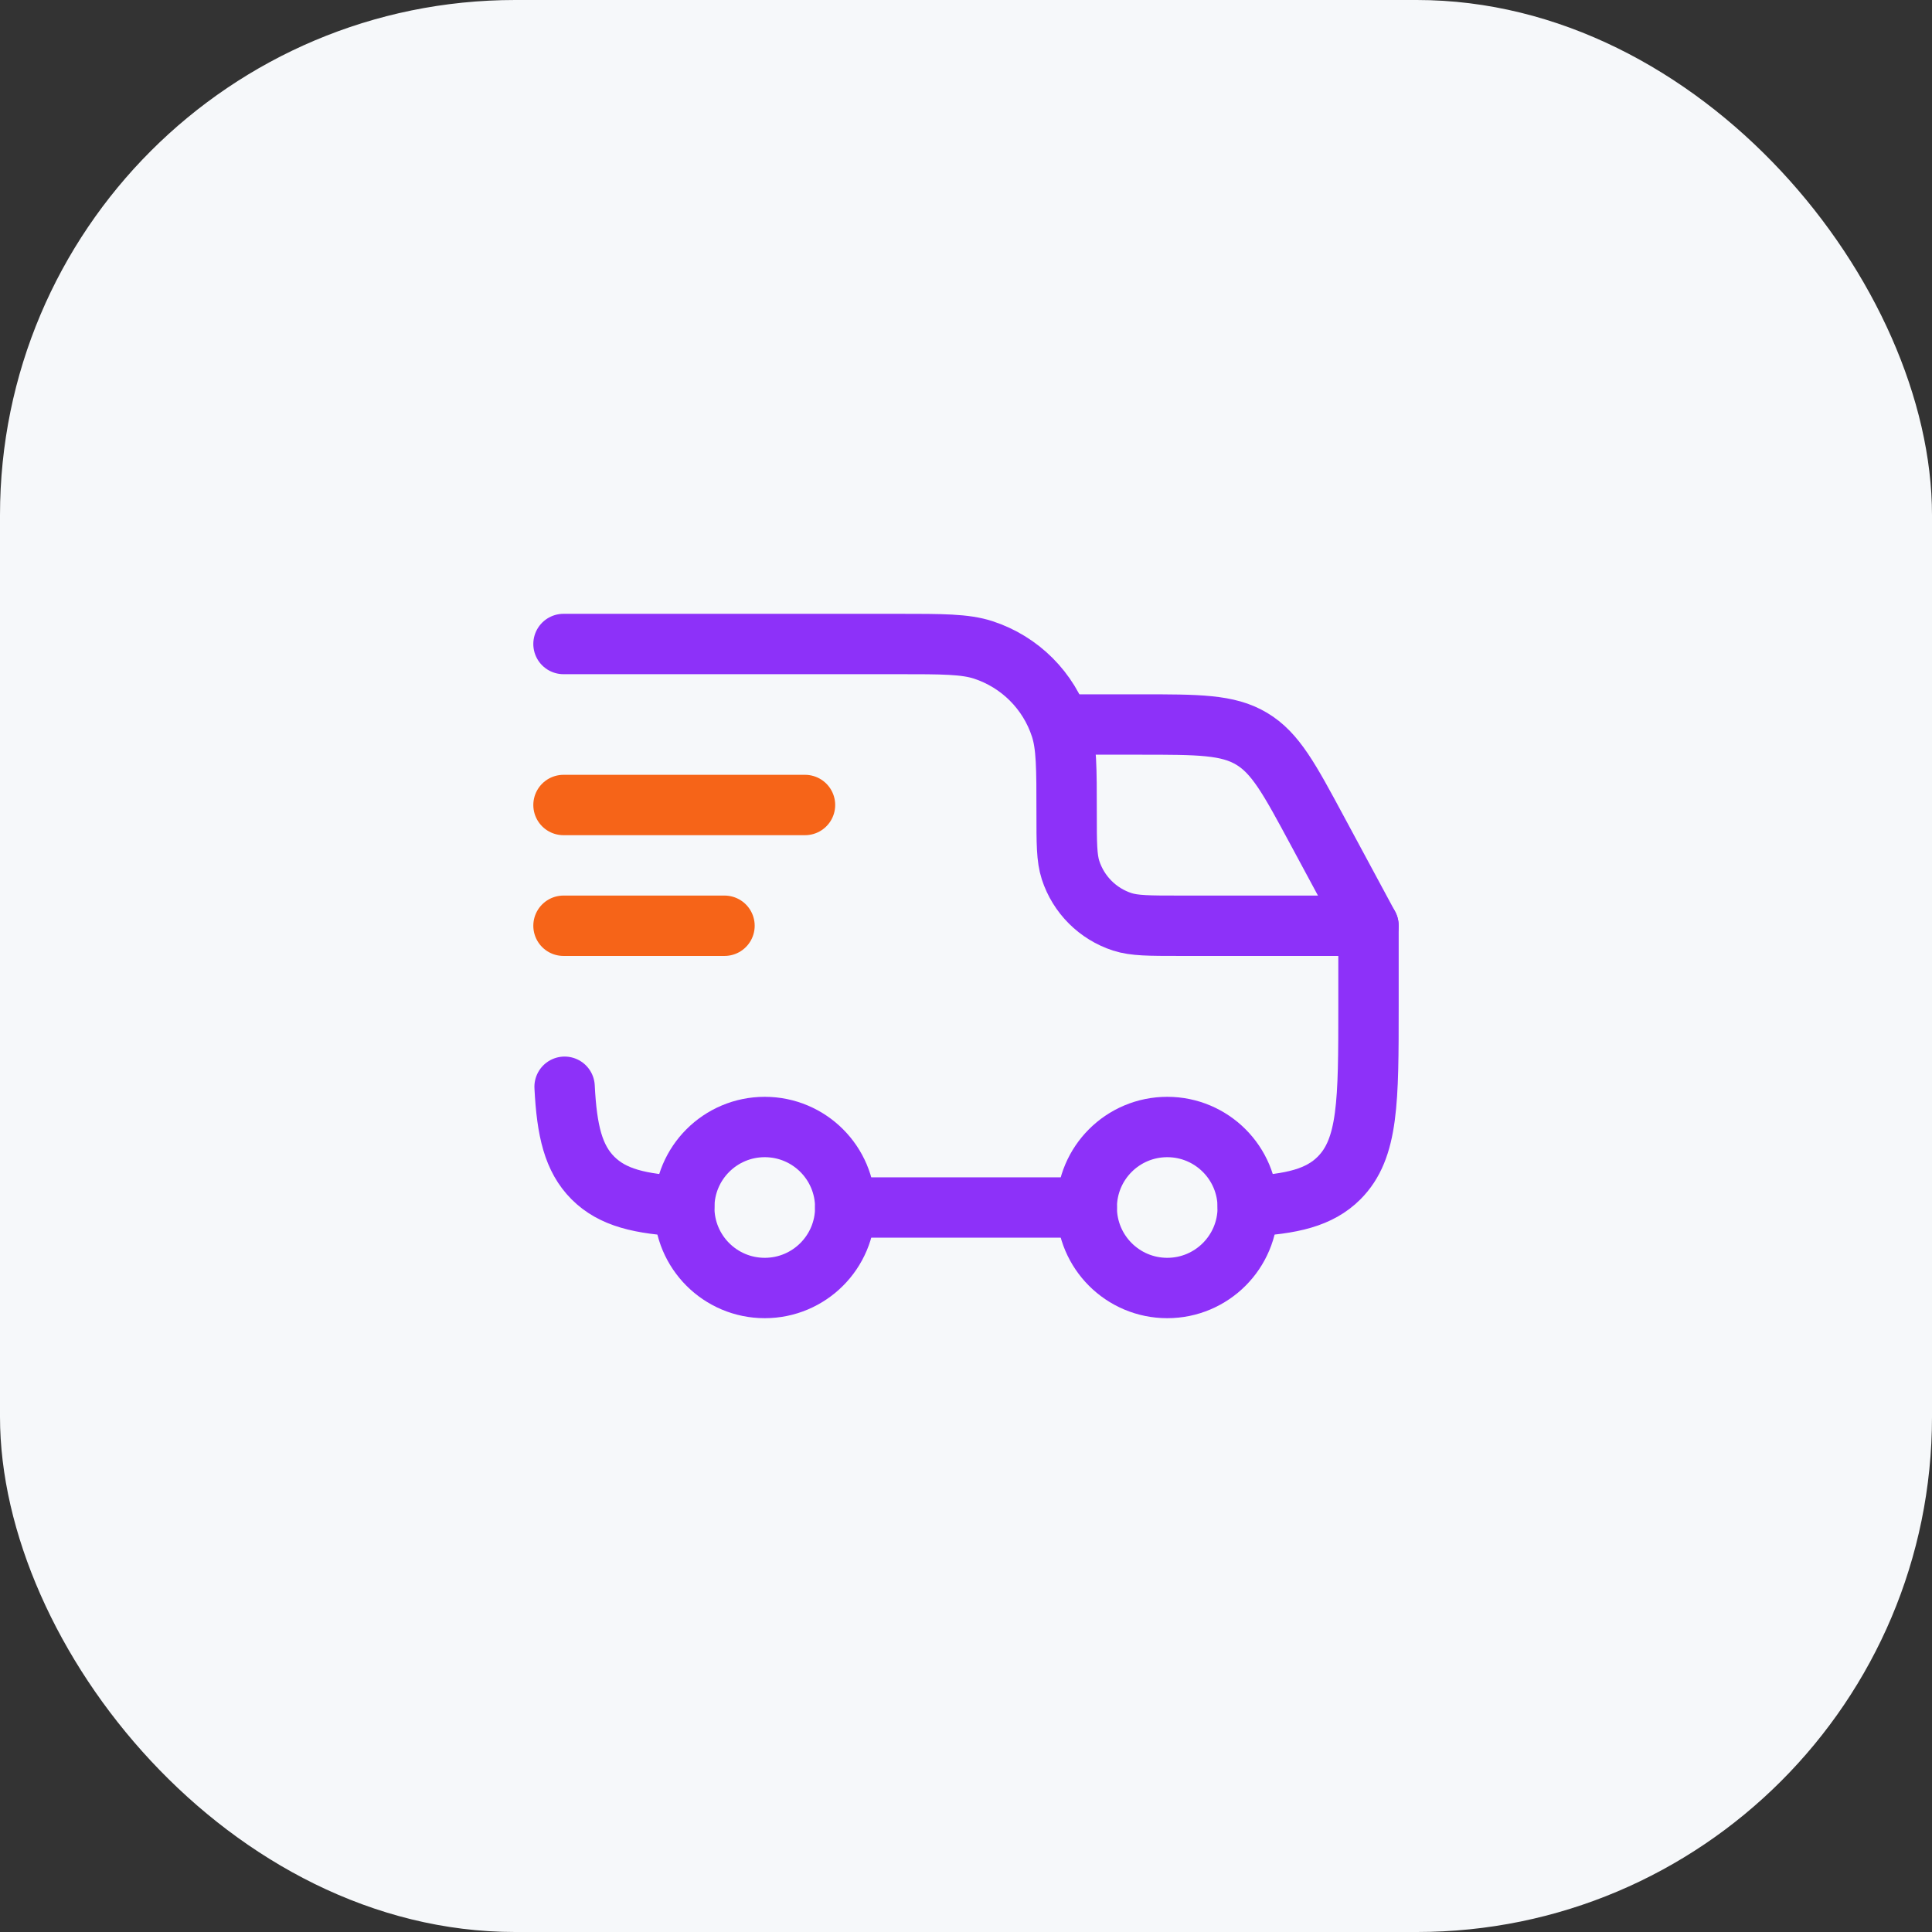
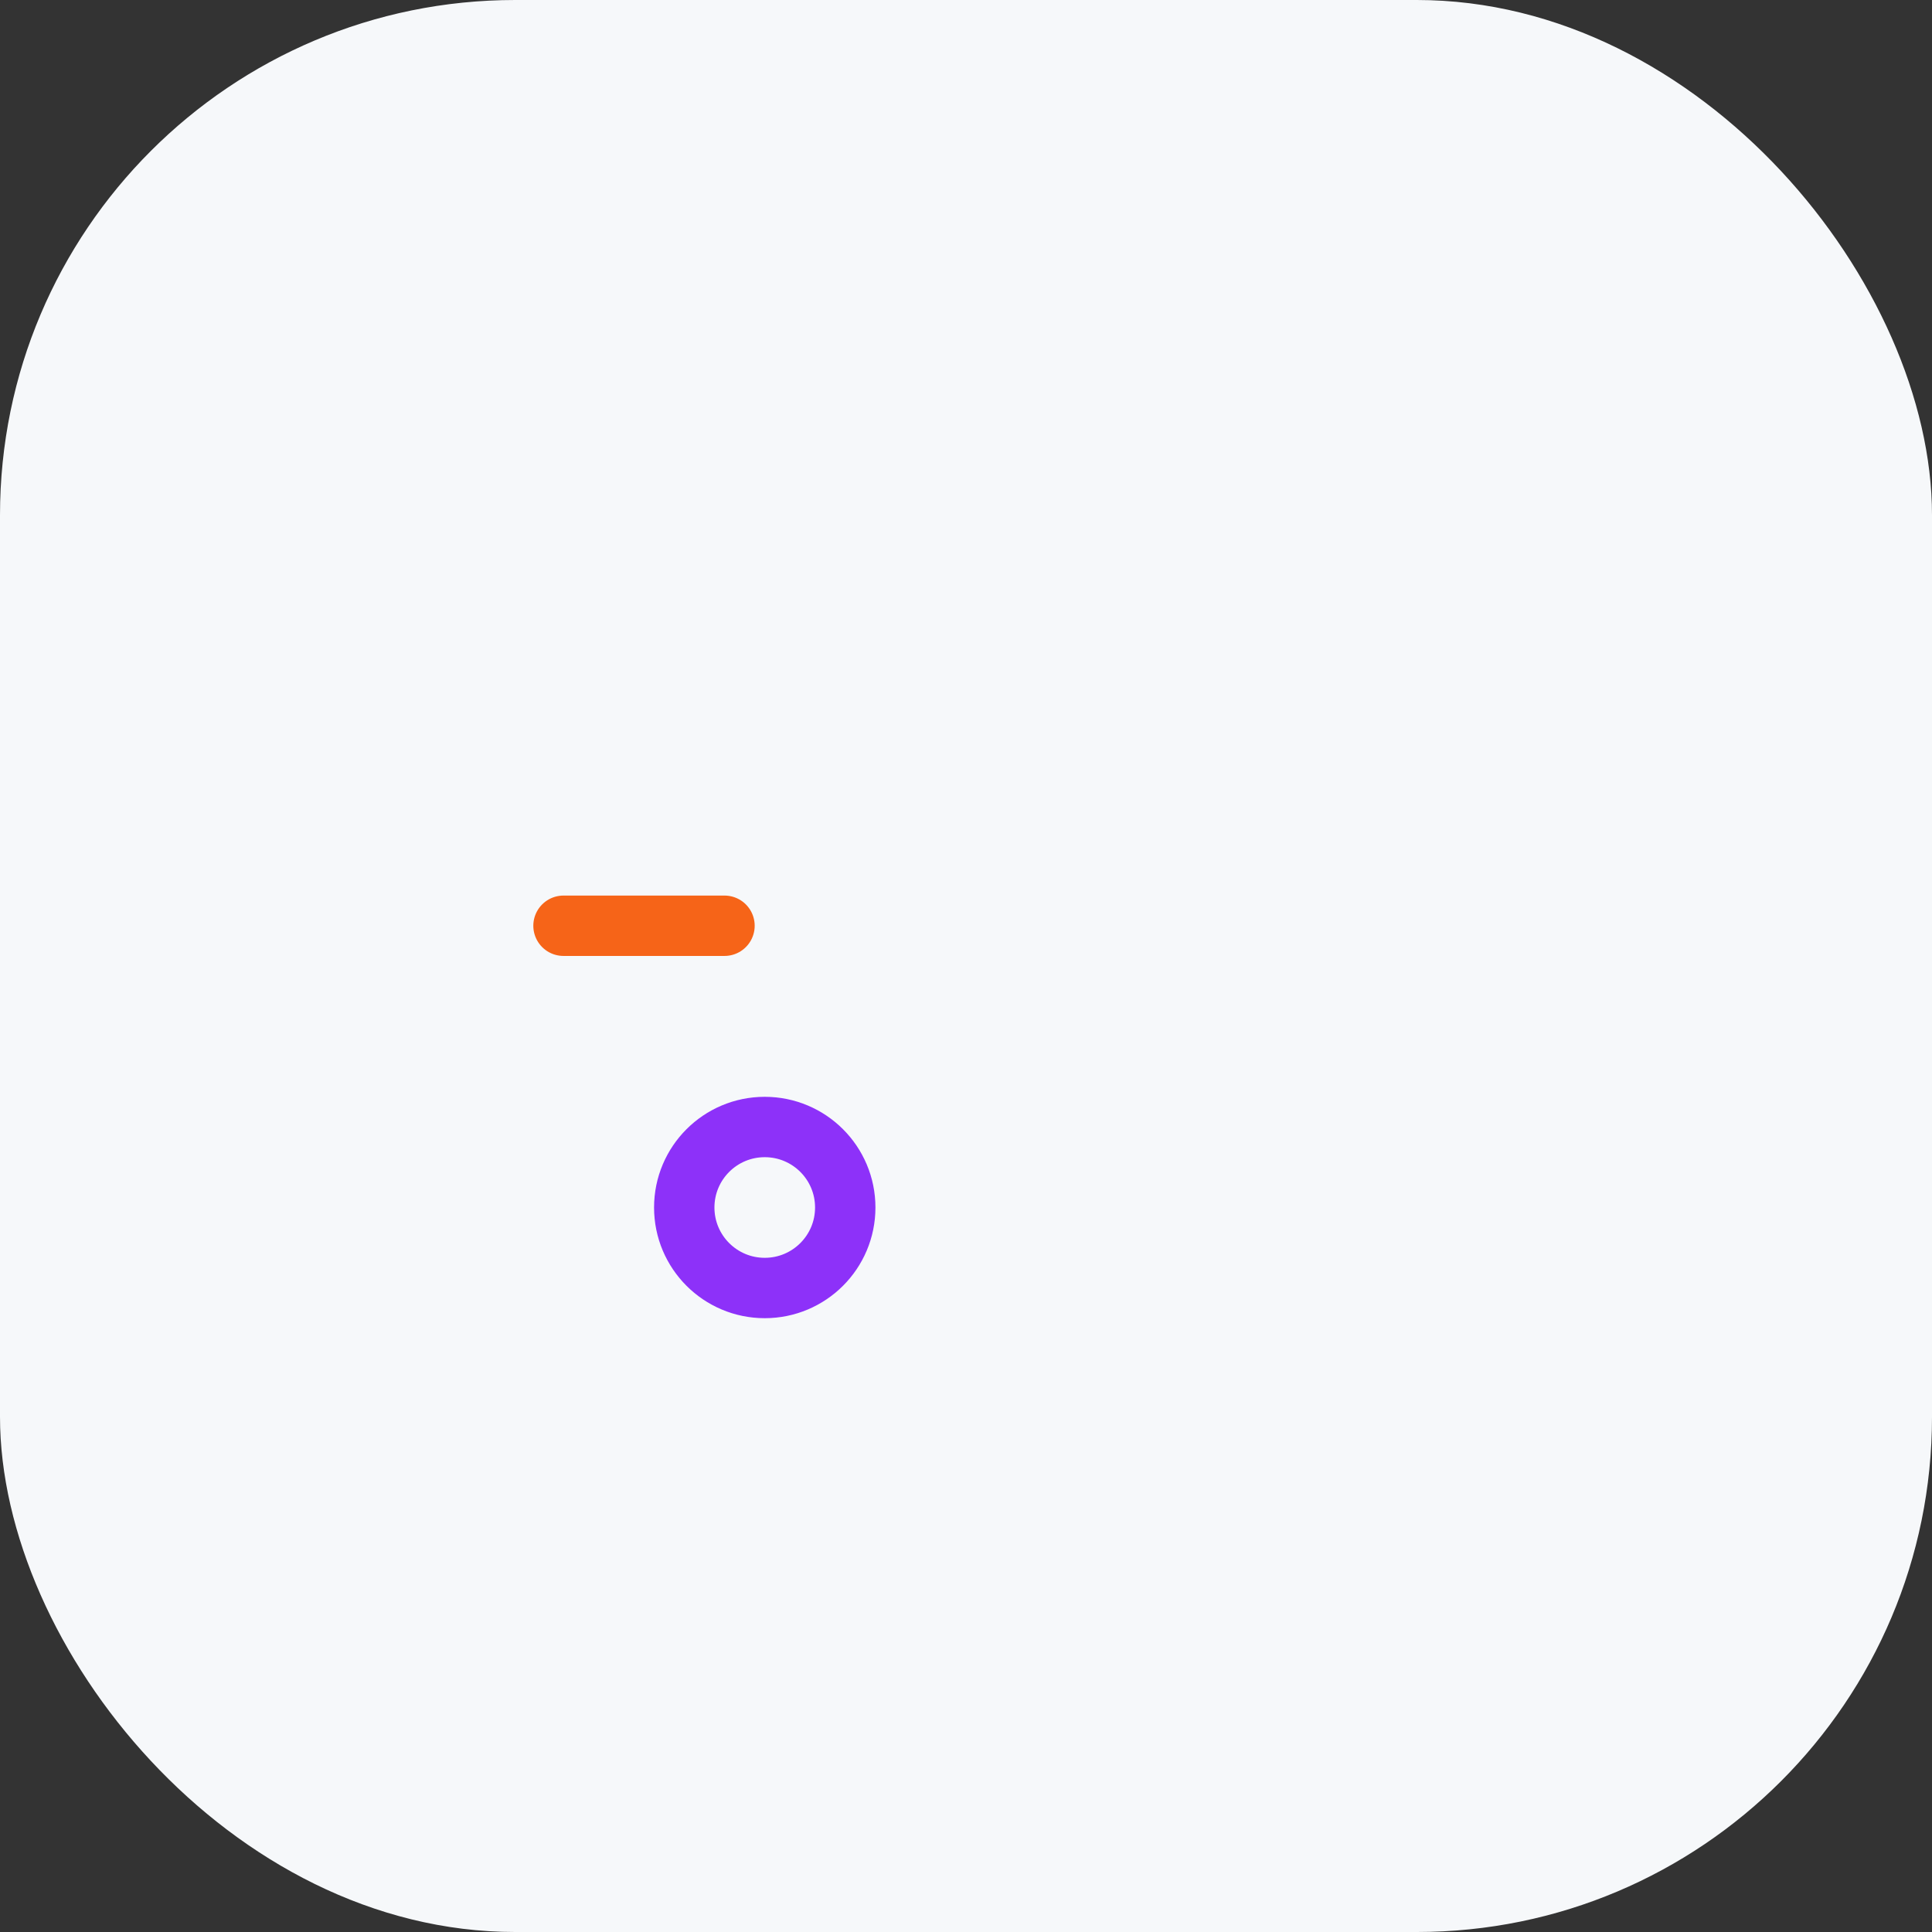
<svg xmlns="http://www.w3.org/2000/svg" width="60" height="60" viewBox="0 0 60 60" fill="none">
  <rect x="0" y="0" width="60" height="60" fill="#333333" stroke="none" />
  <rect width="60" height="60" rx="16" fill="#F6F8FA" />
-   <path d="M36.25 40C37.631 40 38.75 38.881 38.75 37.5C38.75 36.119 37.631 35 36.25 35C34.869 35 33.75 36.119 33.75 37.5C33.75 38.881 34.869 40 36.25 40Z" stroke="#8D31F9" stroke-width="1.875" />
  <path d="M23.75 40C25.131 40 26.25 38.881 26.25 37.5C26.25 36.119 25.131 35 23.75 35C22.369 35 21.25 36.119 21.25 37.5C21.25 38.881 22.369 40 23.75 40Z" stroke="#8D31F9" stroke-width="1.875" />
-   <path d="M21.25 37.465C19.879 37.397 19.024 37.193 18.415 36.585C17.807 35.976 17.603 35.121 17.534 33.75M26.25 37.5H33.75M38.75 37.465C40.121 37.397 40.976 37.193 41.585 36.585C42.5 35.669 42.5 34.196 42.5 31.25V28.75H36.625C35.694 28.75 35.229 28.75 34.852 28.628C34.091 28.38 33.495 27.784 33.247 27.023C33.125 26.646 33.125 26.181 33.125 25.25C33.125 23.854 33.125 23.156 32.941 22.591C32.571 21.45 31.675 20.555 30.534 20.183C29.969 20 29.271 20 27.875 20H17.5" stroke="#8D31F9" stroke-width="1.875" stroke-linecap="round" stroke-linejoin="round" />
-   <path d="M17.5 25H25" stroke="#F66418" stroke-width="1.875" stroke-linecap="round" stroke-linejoin="round" />
  <path d="M17.5 28.75H22.5" stroke="#F66418" stroke-width="1.875" stroke-linecap="round" stroke-linejoin="round" />
-   <path d="M33.125 22.5H35.401C37.221 22.5 38.13 22.5 38.87 22.942C39.611 23.384 40.042 24.185 40.904 25.787L42.5 28.75" stroke="#8D31F9" stroke-width="1.875" stroke-linecap="round" stroke-linejoin="round" />
</svg>